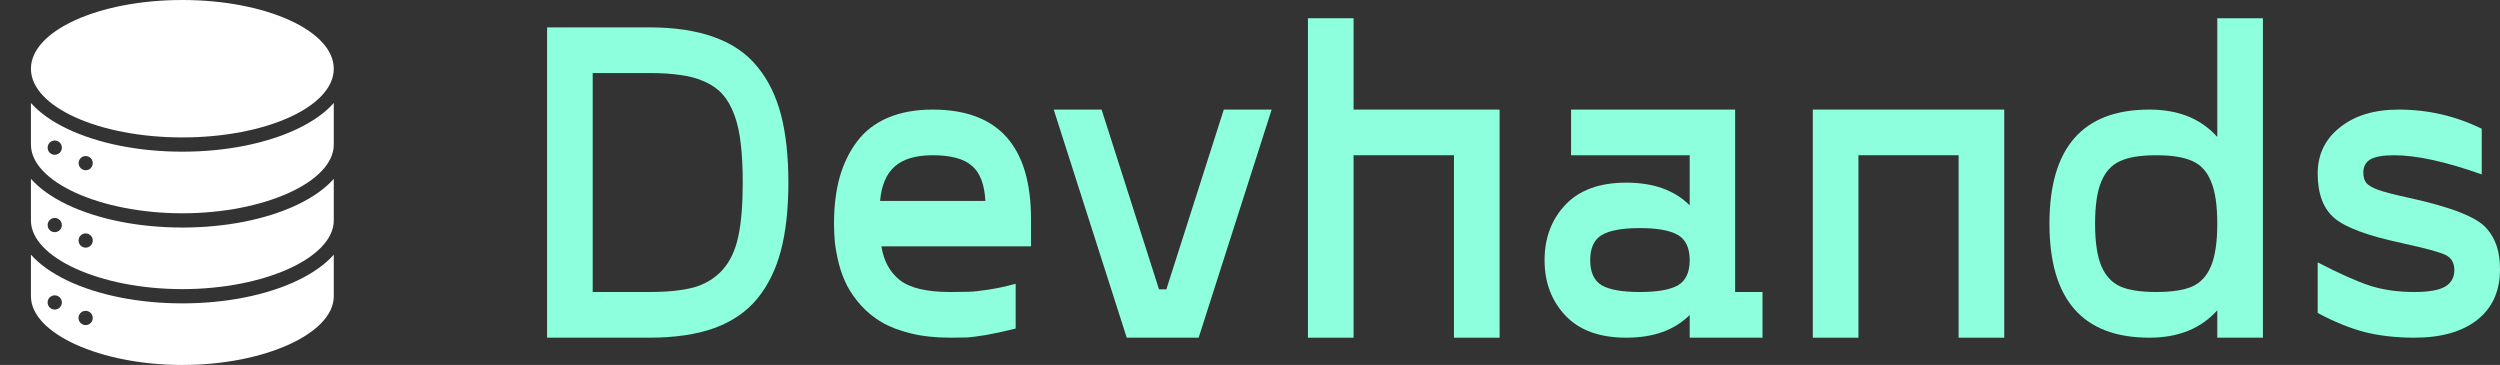
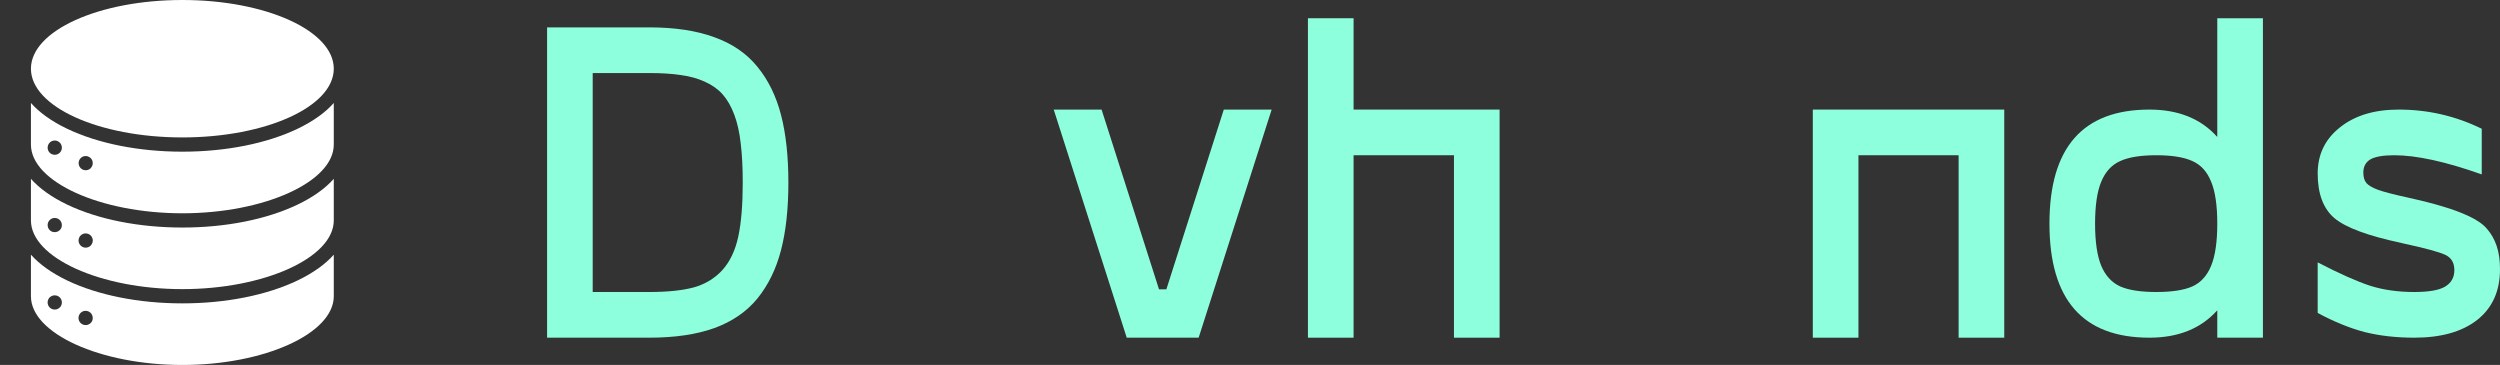
<svg xmlns="http://www.w3.org/2000/svg" width="137" height="20" viewBox="0 0 137 20" fill="none">
  <rect x="0" y="0" width="137" height="20" fill="#333333" stroke="none" />
  <path d="M127.009 17.15V14.379C128.204 14.997 129.164 15.425 129.888 15.661C130.612 15.889 131.417 16.002 132.303 16.002C133.092 16.002 133.653 15.905 133.987 15.71C134.328 15.506 134.499 15.205 134.499 14.806C134.499 14.399 134.332 14.118 133.999 13.964C133.673 13.809 132.909 13.602 131.705 13.341C131.64 13.325 131.591 13.313 131.559 13.305C129.762 12.922 128.554 12.475 127.936 11.962C127.318 11.441 127.009 10.623 127.009 9.508C127.009 8.467 127.415 7.624 128.229 6.981C129.042 6.33 130.115 6.005 131.449 6.005C133.051 6.005 134.568 6.355 135.999 7.055V9.557C134.023 8.857 132.425 8.507 131.205 8.507C130.587 8.507 130.148 8.585 129.888 8.739C129.636 8.894 129.51 9.134 129.51 9.459C129.51 9.704 129.566 9.895 129.68 10.033C129.794 10.163 130.014 10.29 130.339 10.412C130.672 10.526 131.209 10.664 131.949 10.827C132.754 11.006 133.405 11.172 133.901 11.327C134.405 11.474 134.873 11.649 135.304 11.852C135.743 12.056 136.073 12.287 136.292 12.548C136.52 12.808 136.695 13.117 136.817 13.476C136.939 13.834 137 14.261 137 14.757C137 15.945 136.585 16.869 135.755 17.528C134.926 18.179 133.775 18.505 132.303 18.505C131.319 18.505 130.416 18.403 129.595 18.2C128.782 17.988 127.92 17.638 127.009 17.15Z" fill="#8EFFDD" />
  <path d="M121.507 1H124.008V18.505H121.507V17.003C120.613 18.004 119.373 18.505 117.787 18.505C114.135 18.505 112.31 16.422 112.31 12.255C112.31 8.088 114.135 6.005 117.787 6.005C119.373 6.005 120.613 6.505 121.507 7.506V1ZM116.189 15.697C116.652 15.901 117.311 16.002 118.165 16.002C119.019 16.002 119.678 15.901 120.141 15.697C120.605 15.486 120.946 15.111 121.166 14.574C121.394 14.029 121.507 13.256 121.507 12.255C121.507 11.254 121.394 10.485 121.166 9.948C120.946 9.403 120.605 9.028 120.141 8.825C119.678 8.613 119.019 8.507 118.165 8.507C117.311 8.507 116.652 8.613 116.189 8.825C115.725 9.028 115.38 9.403 115.152 9.948C114.924 10.485 114.81 11.254 114.81 12.255C114.81 13.256 114.924 14.029 115.152 14.574C115.38 15.111 115.725 15.486 116.189 15.697Z" fill="#8EFFDD" />
  <path d="M109.833 6.005V18.505H107.332V8.507H101.843V18.505H99.342V6.005H109.833Z" fill="#8EFFDD" />
-   <path d="M95.085 16.002H96.585V18.505H92.596V17.26C91.767 18.09 90.608 18.505 89.12 18.505C87.664 18.505 86.554 18.102 85.789 17.296C85.025 16.491 84.643 15.477 84.643 14.257C84.643 13.036 85.025 12.023 85.789 11.217C86.554 10.412 87.664 10.009 89.12 10.009C90.608 10.009 91.767 10.424 92.596 11.254V8.507H86.094V6.005H95.085V16.002ZM87.778 15.636C88.209 15.88 88.904 16.002 89.864 16.002C90.823 16.002 91.519 15.88 91.95 15.636C92.381 15.384 92.596 14.924 92.596 14.257C92.596 13.589 92.381 13.13 91.95 12.877C91.519 12.625 90.823 12.499 89.864 12.499C88.904 12.499 88.209 12.625 87.778 12.877C87.355 13.13 87.143 13.589 87.143 14.257C87.143 14.924 87.355 15.384 87.778 15.636Z" fill="#8EFFDD" />
  <path d="M82.178 6.005V18.505H79.677V8.507H74.176V18.505H71.675V1H74.176V6.005H82.178Z" fill="#8EFFDD" />
  <path d="M67.064 6.005H69.687L65.686 18.505H61.745L57.744 6.005H60.367L63.514 15.856H63.917L67.064 6.005Z" fill="#8EFFDD" />
-   <path d="M56.5 12.011V13.5H48.302C48.424 14.297 48.762 14.916 49.315 15.355C49.876 15.787 50.791 16.002 52.06 16.002C52.499 16.002 52.844 15.998 53.097 15.99C53.357 15.982 53.723 15.941 54.194 15.868C54.666 15.795 55.154 15.689 55.658 15.551V18.004C55.04 18.159 54.499 18.277 54.036 18.358C53.581 18.432 53.239 18.476 53.011 18.493C52.783 18.501 52.466 18.505 52.06 18.505C51.279 18.505 50.567 18.428 49.925 18.273C49.291 18.118 48.758 17.915 48.327 17.663C47.896 17.41 47.518 17.105 47.192 16.747C46.867 16.381 46.611 16.019 46.424 15.661C46.237 15.294 46.086 14.896 45.972 14.464C45.867 14.033 45.794 13.646 45.753 13.305C45.72 12.963 45.704 12.613 45.704 12.255C45.704 11.311 45.806 10.469 46.009 9.728C46.221 8.979 46.538 8.324 46.961 7.763C47.383 7.193 47.945 6.758 48.644 6.457C49.352 6.155 50.173 6.005 51.108 6.005C54.703 6.005 56.5 8.007 56.5 12.011ZM51.108 8.507C50.181 8.507 49.486 8.715 49.022 9.13C48.567 9.537 48.302 10.163 48.229 11.01H53.999C53.95 10.098 53.703 9.455 53.255 9.081C52.816 8.699 52.1 8.507 51.108 8.507Z" fill="#8EFFDD" />
  <path d="M35.579 1.5C36.977 1.5 38.165 1.68 39.141 2.038C40.125 2.388 40.914 2.929 41.507 3.661C42.101 4.385 42.532 5.264 42.8 6.298C43.069 7.331 43.203 8.568 43.203 10.009C43.203 11.441 43.069 12.674 42.8 13.707C42.532 14.741 42.101 15.624 41.507 16.356C40.914 17.081 40.125 17.622 39.141 17.98C38.165 18.33 36.977 18.505 35.579 18.505H29.98V1.5H35.579ZM35.579 16.002C36.587 16.002 37.404 15.917 38.031 15.746C38.657 15.567 39.177 15.25 39.592 14.794C40.007 14.33 40.296 13.72 40.458 12.963C40.621 12.206 40.702 11.221 40.702 10.009C40.702 9.187 40.666 8.475 40.593 7.873C40.527 7.27 40.41 6.741 40.239 6.286C40.068 5.83 39.856 5.46 39.604 5.175C39.352 4.89 39.027 4.658 38.629 4.479C38.238 4.3 37.799 4.178 37.311 4.113C36.831 4.04 36.254 4.003 35.579 4.003H32.48V16.002H35.579Z" fill="#8EFFDD" />
  <path d="M16.305 11.213C14.613 12.023 12.371 12.469 9.993 12.469C7.616 12.469 5.374 12.023 3.681 11.213C2.83 10.806 2.164 10.327 1.695 9.8V12.078C1.695 14.119 5.495 15.844 9.993 15.844C14.491 15.844 18.291 14.119 18.291 12.078V9.8C17.825 10.327 17.156 10.806 16.305 11.213ZM3.384 12.409C3.38 12.434 3.372 12.459 3.362 12.482C3.352 12.505 3.34 12.528 3.326 12.549C3.312 12.571 3.296 12.591 3.278 12.608C3.259 12.626 3.239 12.642 3.218 12.656C3.196 12.67 3.174 12.682 3.15 12.692C3.127 12.702 3.102 12.709 3.077 12.714C3.051 12.72 3.025 12.722 2.999 12.722C2.973 12.722 2.947 12.72 2.921 12.714C2.897 12.71 2.874 12.704 2.851 12.695C2.803 12.676 2.76 12.647 2.724 12.611C2.688 12.574 2.66 12.531 2.64 12.484C2.63 12.46 2.623 12.436 2.618 12.411C2.613 12.385 2.61 12.359 2.61 12.333C2.61 12.307 2.613 12.282 2.618 12.257C2.622 12.232 2.63 12.207 2.64 12.184C2.649 12.16 2.661 12.137 2.676 12.116C2.69 12.095 2.706 12.075 2.724 12.057C2.742 12.039 2.762 12.022 2.784 12.008C2.805 11.994 2.827 11.982 2.851 11.972C2.874 11.963 2.899 11.955 2.924 11.95C2.987 11.938 3.051 11.941 3.113 11.96C3.174 11.978 3.23 12.012 3.275 12.057C3.293 12.075 3.309 12.095 3.324 12.116C3.338 12.137 3.35 12.16 3.359 12.184C3.369 12.207 3.377 12.232 3.382 12.257C3.387 12.282 3.389 12.307 3.389 12.333C3.39 12.358 3.388 12.384 3.383 12.409H3.384ZM4.973 13.457C4.955 13.475 4.935 13.491 4.914 13.505C4.893 13.52 4.87 13.532 4.846 13.541C4.823 13.551 4.798 13.559 4.773 13.564C4.748 13.569 4.721 13.572 4.695 13.571C4.669 13.572 4.643 13.569 4.617 13.564C4.592 13.559 4.568 13.551 4.544 13.541C4.521 13.532 4.498 13.52 4.477 13.505C4.435 13.477 4.399 13.441 4.371 13.398C4.357 13.377 4.345 13.354 4.335 13.331C4.325 13.307 4.318 13.283 4.313 13.258C4.308 13.233 4.305 13.207 4.305 13.182C4.305 13.155 4.308 13.129 4.313 13.104C4.318 13.079 4.325 13.054 4.335 13.03C4.345 13.007 4.357 12.984 4.371 12.963C4.385 12.942 4.401 12.922 4.42 12.904C4.456 12.868 4.498 12.839 4.545 12.82C4.568 12.81 4.593 12.803 4.618 12.798C4.668 12.788 4.72 12.788 4.771 12.798C4.796 12.803 4.82 12.81 4.844 12.82C4.867 12.83 4.89 12.842 4.911 12.856C4.932 12.87 4.952 12.886 4.97 12.905C4.989 12.923 5.005 12.943 5.019 12.964C5.033 12.985 5.045 13.008 5.055 13.031C5.064 13.055 5.072 13.079 5.077 13.104C5.09 13.167 5.087 13.232 5.068 13.293C5.049 13.355 5.016 13.411 4.97 13.456L4.973 13.457Z" fill="white" />
  <path d="M9.993 7.531C14.576 7.531 18.291 5.845 18.291 3.766C18.291 1.686 14.576 0 9.993 0C5.41 0 1.695 1.686 1.695 3.766C1.695 5.845 5.41 7.531 9.993 7.531Z" fill="white" />
  <path d="M16.305 15.37C14.613 16.179 12.371 16.625 9.993 16.625C7.616 16.625 5.374 16.179 3.681 15.37C2.83 14.961 2.164 14.483 1.695 13.956V16.234C1.695 18.275 5.495 20 9.993 20C14.491 20 18.291 18.275 18.291 16.234V13.956C17.825 14.483 17.156 14.961 16.305 15.37ZM3.384 16.65C3.379 16.675 3.372 16.699 3.362 16.723C3.352 16.747 3.34 16.769 3.326 16.791C3.312 16.812 3.296 16.832 3.278 16.85C3.26 16.868 3.239 16.884 3.218 16.898C3.196 16.913 3.174 16.925 3.15 16.934C3.127 16.944 3.102 16.951 3.077 16.957C3.051 16.962 3.025 16.965 2.999 16.964C2.896 16.964 2.796 16.923 2.723 16.85C2.705 16.832 2.689 16.812 2.674 16.791C2.66 16.769 2.649 16.747 2.639 16.723C2.629 16.7 2.621 16.675 2.617 16.65C2.611 16.625 2.609 16.599 2.609 16.574C2.609 16.547 2.611 16.521 2.617 16.496C2.621 16.471 2.629 16.446 2.639 16.423C2.649 16.399 2.66 16.376 2.674 16.355C2.689 16.334 2.705 16.314 2.723 16.296C2.742 16.278 2.762 16.263 2.784 16.25C2.805 16.236 2.827 16.224 2.851 16.214C2.874 16.204 2.899 16.197 2.924 16.192C2.974 16.182 3.026 16.182 3.076 16.192C3.101 16.197 3.126 16.204 3.149 16.214C3.173 16.224 3.196 16.236 3.218 16.25C3.239 16.264 3.259 16.28 3.277 16.298C3.295 16.317 3.311 16.336 3.325 16.358C3.339 16.379 3.352 16.402 3.361 16.425C3.371 16.449 3.379 16.473 3.384 16.498C3.389 16.524 3.391 16.55 3.391 16.576C3.391 16.601 3.388 16.626 3.383 16.65H3.384ZM5.078 17.5C5.073 17.525 5.066 17.549 5.056 17.573C5.046 17.597 5.034 17.619 5.02 17.641C4.992 17.683 4.955 17.72 4.912 17.748C4.891 17.763 4.868 17.775 4.845 17.784C4.821 17.794 4.797 17.802 4.772 17.807C4.746 17.812 4.72 17.814 4.694 17.814C4.667 17.814 4.641 17.812 4.616 17.807C4.591 17.802 4.566 17.794 4.543 17.784C4.519 17.774 4.497 17.762 4.475 17.748C4.454 17.734 4.434 17.718 4.416 17.7C4.398 17.682 4.382 17.662 4.367 17.641C4.353 17.619 4.341 17.597 4.331 17.573C4.322 17.549 4.314 17.525 4.309 17.5C4.299 17.45 4.299 17.398 4.309 17.348C4.314 17.323 4.322 17.298 4.331 17.275C4.341 17.251 4.353 17.228 4.367 17.207C4.382 17.186 4.398 17.166 4.416 17.148C4.434 17.13 4.454 17.113 4.475 17.099C4.497 17.085 4.519 17.073 4.543 17.063C4.614 17.034 4.692 17.026 4.768 17.041C4.793 17.046 4.818 17.053 4.841 17.063C4.865 17.073 4.888 17.085 4.909 17.099C4.952 17.127 4.988 17.164 5.017 17.207C5.031 17.228 5.043 17.251 5.052 17.275C5.062 17.298 5.07 17.323 5.075 17.348C5.085 17.398 5.085 17.45 5.075 17.5H5.078Z" fill="white" />
  <path d="M16.305 7.057C14.613 7.866 12.371 8.312 9.993 8.312C7.616 8.312 5.374 7.866 3.681 7.057C2.83 6.65 2.164 6.172 1.695 5.643V7.922C1.695 9.963 5.495 11.688 9.993 11.688C14.491 11.688 18.291 9.963 18.291 7.922V5.643C17.825 6.172 17.156 6.65 16.305 7.057ZM3.384 8.168C3.379 8.193 3.372 8.217 3.362 8.241C3.352 8.264 3.34 8.287 3.326 8.308C3.312 8.33 3.296 8.349 3.278 8.368C3.259 8.386 3.239 8.402 3.218 8.416C3.196 8.431 3.174 8.443 3.15 8.452C3.127 8.462 3.102 8.47 3.077 8.475C3.051 8.48 3.025 8.482 2.999 8.482C2.896 8.482 2.796 8.441 2.723 8.368C2.705 8.349 2.689 8.329 2.674 8.308C2.661 8.287 2.649 8.265 2.64 8.242C2.63 8.219 2.623 8.194 2.618 8.169C2.613 8.143 2.61 8.117 2.61 8.091C2.61 8.065 2.613 8.04 2.618 8.015C2.623 7.99 2.63 7.965 2.64 7.942C2.65 7.918 2.661 7.895 2.676 7.874C2.69 7.853 2.706 7.833 2.724 7.815C2.779 7.76 2.848 7.723 2.924 7.708C3 7.693 3.078 7.701 3.149 7.73C3.173 7.74 3.196 7.752 3.217 7.766C3.26 7.795 3.296 7.831 3.325 7.874C3.339 7.896 3.351 7.918 3.361 7.942C3.37 7.965 3.378 7.99 3.383 8.015C3.388 8.04 3.391 8.065 3.391 8.091C3.391 8.117 3.388 8.143 3.383 8.168H3.384ZM4.973 9.216C4.928 9.261 4.872 9.295 4.811 9.313C4.75 9.332 4.685 9.335 4.622 9.323C4.597 9.317 4.572 9.31 4.549 9.3C4.525 9.291 4.503 9.279 4.482 9.264C4.46 9.25 4.44 9.234 4.422 9.216C4.377 9.171 4.344 9.115 4.325 9.054C4.306 8.992 4.303 8.927 4.315 8.864C4.321 8.839 4.328 8.815 4.338 8.791C4.376 8.696 4.451 8.62 4.545 8.579C4.569 8.569 4.593 8.562 4.618 8.557C4.681 8.545 4.746 8.548 4.807 8.567C4.868 8.585 4.924 8.619 4.969 8.664C4.987 8.682 5.004 8.702 5.018 8.723C5.032 8.744 5.044 8.767 5.054 8.79C5.063 8.814 5.071 8.838 5.076 8.863C5.088 8.926 5.085 8.991 5.067 9.052C5.048 9.114 5.015 9.17 4.969 9.215L4.973 9.216Z" fill="white" />
</svg>